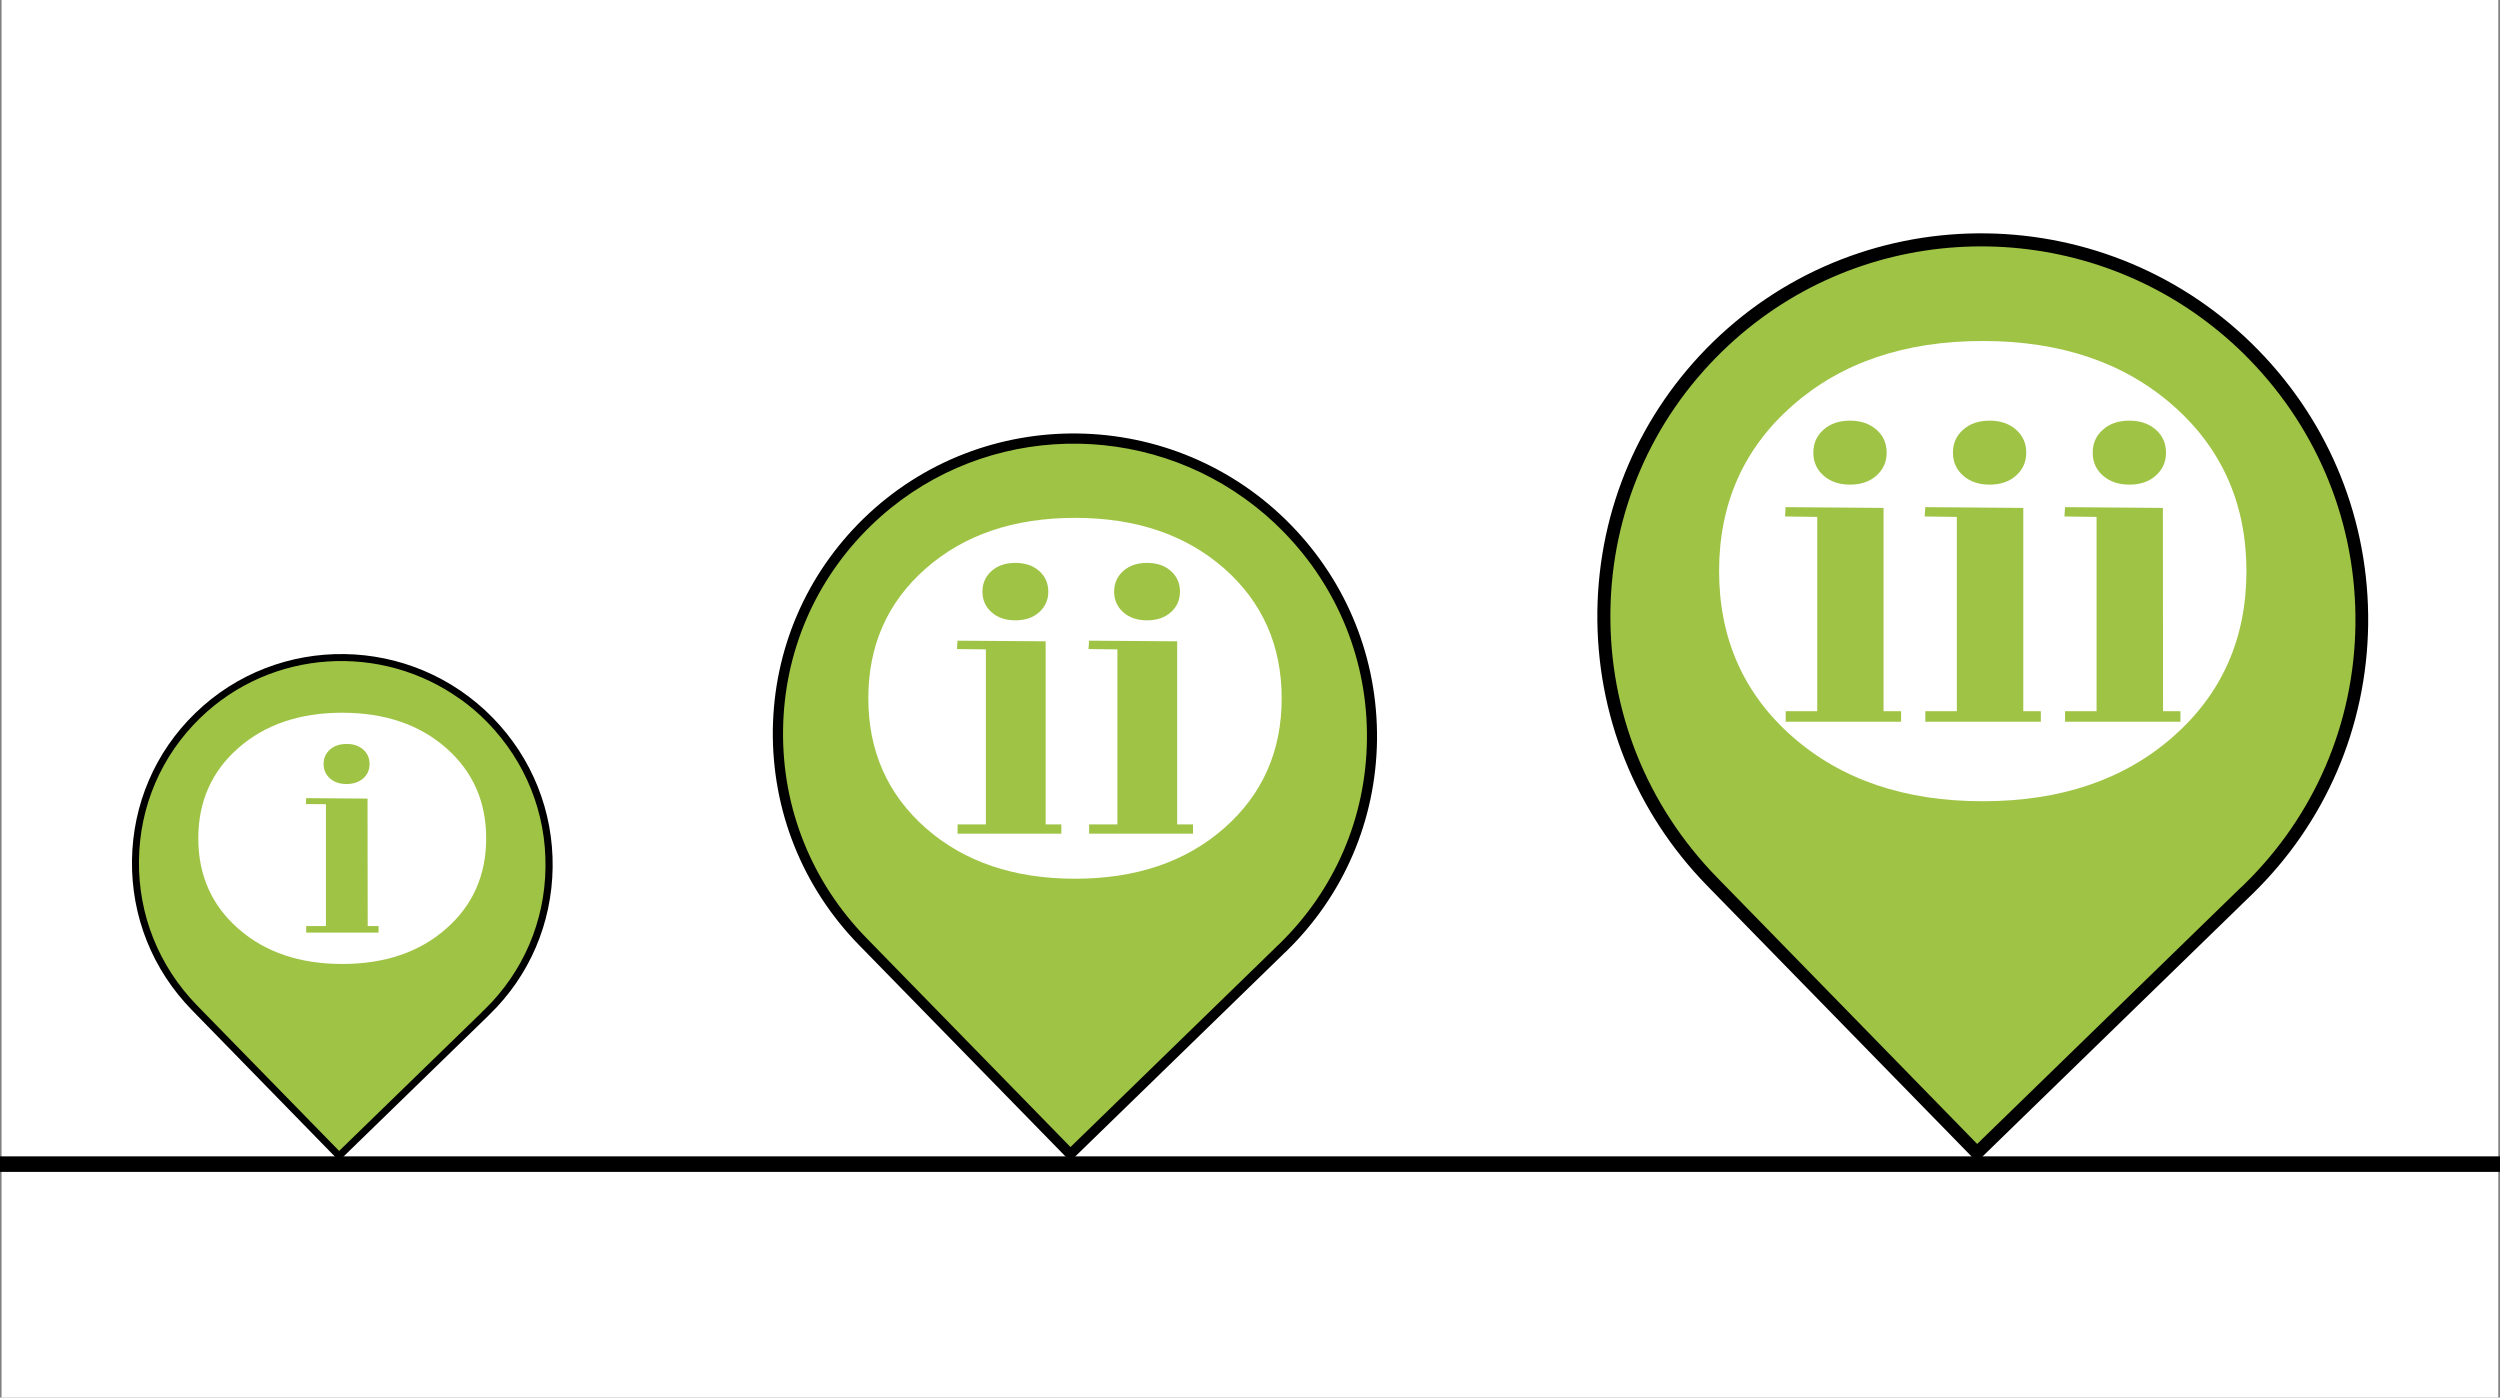
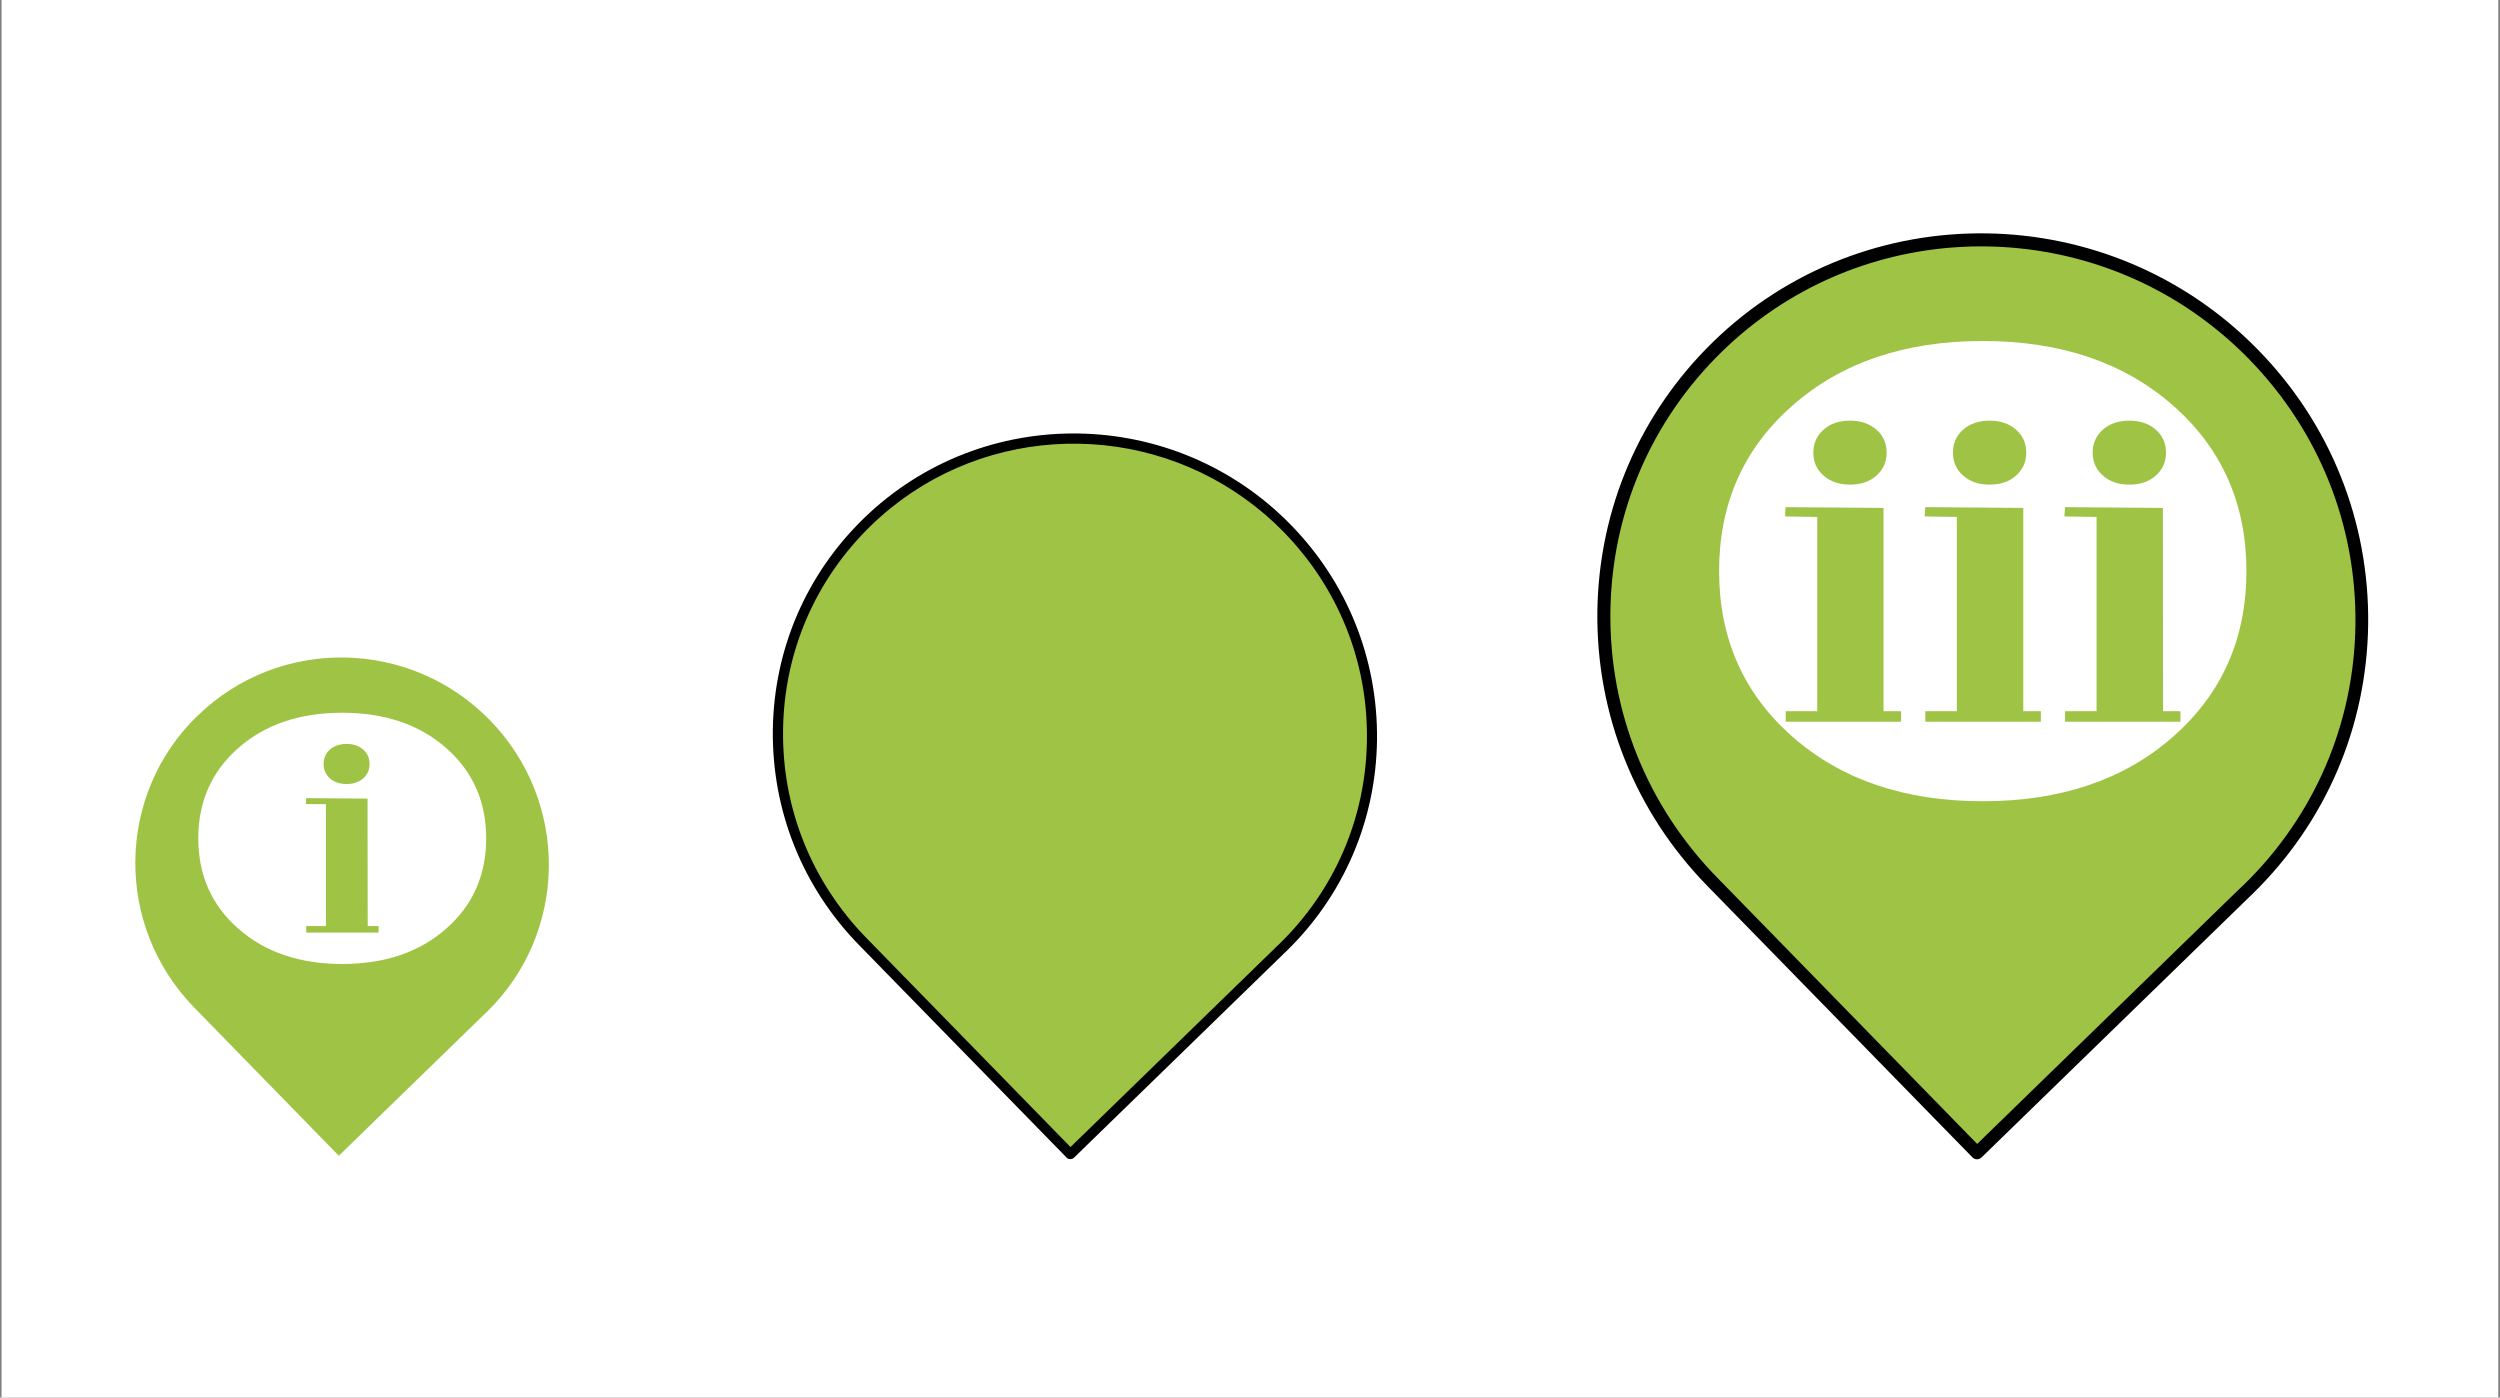
<svg xmlns="http://www.w3.org/2000/svg" id="Layer_2" data-name="Layer 2" width="161" height="90" viewBox="0 0 161 90">
  <rect x="0" y="0" width="161" height="90" fill="#808080" stroke="none" />
  <defs>
    <style>
      .cls-1 {
        fill: #9fc344;
      }

      .cls-1, .cls-2, .cls-3 {
        stroke-width: 0px;
      }

      .cls-2 {
        fill: #000;
      }

      .cls-4 {
        fill: none;
        stroke: #000;
        stroke-miterlimit: 10;
      }

      .cls-3 {
        fill: #fff;
      }
    </style>
  </defs>
  <g id="Layer_1-2" data-name="Layer 1">
    <g>
      <rect class="cls-3" x=".1" width="160.79" height="90" />
      <g>
        <g>
          <g>
            <path class="cls-1" d="M110.62,22.31c-9.63,9.37-9.8,24.79-.38,34.45l17.07,17.48,17.17-16.7h0c.09-.09.18-.18.28-.27,9.63-9.37,9.8-24.79.38-34.45-9.42-9.66-24.87-9.89-34.51-.52Z" />
            <path class="cls-2" d="M127.07,74.58s-.04-.03-.05-.05l-17.07-17.48c-4.65-4.76-7.16-11.04-7.08-17.68.09-6.6,2.74-12.76,7.46-17.36,9.78-9.51,25.52-9.28,35.1.53,4.65,4.76,7.16,11.04,7.08,17.68-.09,6.6-2.74,12.76-7.46,17.36-.07.07-.14.13-.2.19l-.03.03s-.02.03-.04.04l-17.17,16.7c-.15.14-.37.16-.53.04ZM141.66,20.39c-9.28-6.68-22.31-5.98-30.74,2.23-4.57,4.44-7.13,10.4-7.21,16.77-.08,6.41,2.35,12.48,6.84,17.09l16.78,17.19,16.83-16.37s.03-.03.05-.05l.08-.07c.06-.06.13-.12.19-.18,4.57-4.44,7.13-10.4,7.21-16.77.08-6.41-2.35-12.48-6.84-17.09-.99-1.02-2.06-1.93-3.18-2.74Z" />
          </g>
          <path class="cls-3" d="M115.43,47.44c3.15,2.77,7.23,4.16,12.26,4.16s9.11-1.39,12.26-4.16c3.15-2.77,4.72-6.33,4.72-10.66s-1.58-7.9-4.72-10.66c-3.15-2.77-7.23-4.16-12.26-4.16s-9.11,1.39-12.26,4.16c-3.15,2.77-4.72,6.33-4.72,10.66s1.58,7.9,4.72,10.66Z" />
          <g>
            <g>
              <path class="cls-1" d="M126.43,30.63c.44.39,1.01.58,1.7.58s1.27-.19,1.7-.58c.44-.39.66-.88.66-1.48s-.22-1.1-.66-1.48c-.44-.39-1.01-.58-1.7-.58s-1.27.19-1.7.58c-.44.38-.66.88-.66,1.48s.22,1.1.66,1.48Z" />
              <polygon class="cls-1" points="130.3 45.8 130.3 32.71 123.99 32.66 123.95 33.26 126.02 33.29 126.02 45.8 123.99 45.8 123.99 46.48 131.43 46.48 131.43 45.8 130.3 45.8" />
            </g>
            <g>
              <path class="cls-1" d="M117.44,30.63c.44.39,1.01.58,1.7.58s1.27-.19,1.7-.58c.44-.39.66-.88.66-1.48s-.22-1.1-.66-1.48c-.44-.39-1.01-.58-1.7-.58s-1.27.19-1.7.58c-.44.38-.66.88-.66,1.48s.22,1.1.66,1.48Z" />
              <polygon class="cls-1" points="121.3 45.8 121.3 32.71 114.99 32.66 114.96 33.26 117.03 33.29 117.03 45.8 115 45.8 115 46.48 122.43 46.48 122.43 45.8 121.3 45.8" />
            </g>
            <g>
              <path class="cls-1" d="M135.43,30.63c.44.39,1.01.58,1.7.58s1.27-.19,1.7-.58c.44-.39.66-.88.66-1.48s-.22-1.1-.66-1.48c-.44-.39-1.01-.58-1.7-.58s-1.27.19-1.7.58c-.44.38-.66.88-.66,1.48s.22,1.1.66,1.48Z" />
              <polygon class="cls-1" points="139.3 45.8 139.29 32.71 132.99 32.66 132.95 33.26 135.02 33.29 135.02 45.8 132.99 45.8 132.99 46.48 140.42 46.48 140.42 45.8 139.3 45.8" />
            </g>
          </g>
        </g>
        <g>
          <g>
            <path class="cls-1" d="M12.72,46.09c-5.26,5.11-5.35,13.53-.21,18.8l9.31,9.54,9.37-9.11h0c.05-.05.1-.1.15-.14,5.26-5.11,5.35-13.53.21-18.8-5.14-5.27-13.58-5.4-18.83-.28Z" />
-             <path class="cls-2" d="M21.7,74.62s-.02-.02-.03-.03l-9.31-9.54c-2.54-2.6-3.91-6.03-3.86-9.65.05-3.6,1.49-6.97,4.07-9.47,5.34-5.19,13.93-5.06,19.16.29,2.54,2.6,3.91,6.03,3.86,9.65-.05,3.6-1.49,6.97-4.07,9.47-.04.04-.07.07-.11.11l-.02.02s-.01.02-.02.02l-9.37,9.11c-.08.08-.2.08-.29.02ZM29.66,45.04c-5.07-3.65-12.18-3.26-16.78,1.21-2.49,2.42-3.89,5.68-3.93,9.16-.05,3.5,1.28,6.81,3.73,9.33l9.16,9.38,9.19-8.93s.02-.02.02-.03l.04-.04s.07-.07.11-.1c2.49-2.42,3.89-5.68,3.93-9.16.05-3.5-1.28-6.81-3.73-9.33-.54-.56-1.12-1.05-1.73-1.49Z" />
          </g>
          <path class="cls-3" d="M15.35,59.81c1.72,1.51,3.95,2.27,6.69,2.27s4.97-.76,6.69-2.27c1.72-1.51,2.58-3.45,2.58-5.82s-.86-4.31-2.58-5.82c-1.72-1.51-3.95-2.27-6.69-2.27s-4.97.76-6.69,2.27c-1.72,1.51-2.58,3.45-2.58,5.82s.86,4.31,2.58,5.82Z" />
          <g>
            <path class="cls-1" d="M21.25,50.13c.27.24.63.36,1.07.36s.79-.12,1.07-.36c.27-.24.41-.55.41-.93s-.14-.69-.41-.93c-.27-.24-.63-.36-1.07-.36s-.79.12-1.07.36c-.27.24-.41.55-.41.93s.14.69.41.93Z" />
            <polygon class="cls-1" points="23.68 59.64 23.67 51.43 19.72 51.4 19.7 51.78 20.99 51.79 20.99 59.64 19.72 59.64 19.72 60.06 24.38 60.06 24.38 59.64 23.68 59.64" />
          </g>
        </g>
        <g>
          <g>
            <path class="cls-1" d="M55.85,33.63c-7.55,7.34-7.68,19.43-.3,27l13.38,13.7,13.46-13.09h0c.07-.07.14-.14.22-.21,7.55-7.34,7.68-19.43.3-27-7.39-7.57-19.5-7.75-27.05-.41Z" />
            <path class="cls-2" d="M68.74,74.6s-.03-.02-.04-.04l-13.38-13.7c-3.64-3.73-5.61-8.65-5.55-13.86.07-5.17,2.14-10,5.85-13.61,7.67-7.46,20.01-7.27,27.51.41,3.64,3.73,5.61,8.65,5.55,13.86-.07,5.17-2.14,10-5.85,13.61-.05.05-.11.1-.16.15l-.02.02s-.02.02-.03.03l-13.46,13.09c-.12.11-.29.12-.42.03ZM80.18,32.12c-7.27-5.24-17.49-4.69-24.1,1.74-3.58,3.48-5.59,8.15-5.65,13.15-.07,5.03,1.84,9.78,5.36,13.39l13.15,13.47,13.19-12.83s.02-.03.04-.04l.06-.06c.05-.05.1-.1.15-.14,3.58-3.48,5.59-8.15,5.65-13.15.07-5.03-1.84-9.78-5.36-13.39-.78-.8-1.61-1.51-2.49-2.14Z" />
          </g>
-           <path class="cls-3" d="M59.62,53.33c2.47,2.17,5.67,3.26,9.61,3.26s7.14-1.09,9.61-3.26c2.47-2.17,3.7-4.96,3.7-8.36s-1.24-6.19-3.7-8.36c-2.47-2.17-5.67-3.26-9.61-3.26s-7.14,1.09-9.61,3.26c-2.47,2.17-3.7,4.96-3.7,8.36s1.24,6.19,3.7,8.36Z" />
          <g>
            <g>
              <path class="cls-1" d="M63.86,39.43c.39.35.91.52,1.53.52s1.14-.17,1.53-.52c.39-.35.59-.79.59-1.33s-.2-.99-.59-1.33c-.39-.35-.91-.52-1.53-.52s-1.14.17-1.53.52c-.39.35-.59.79-.59,1.33s.2.99.59,1.33Z" />
-               <polygon class="cls-1" points="67.34 53.09 67.34 41.3 61.66 41.26 61.63 41.8 63.49 41.82 63.49 53.09 61.67 53.09 61.67 53.69 68.35 53.69 68.35 53.09 67.34 53.09" />
            </g>
            <g>
-               <path class="cls-1" d="M72.34,39.43c.39.35.91.52,1.53.52s1.14-.17,1.53-.52c.39-.35.59-.79.59-1.33s-.2-.99-.59-1.33c-.39-.35-.91-.52-1.53-.52s-1.14.17-1.53.52c-.39.35-.59.79-.59,1.33s.2.99.59,1.33Z" />
+               <path class="cls-1" d="M72.34,39.43c.39.35.91.52,1.53.52s1.14-.17,1.53-.52c.39-.35.59-.79.59-1.33s-.2-.99-.59-1.33c-.39-.35-.91-.52-1.53-.52s-1.14.17-1.53.52s.2.99.59,1.33Z" />
              <polygon class="cls-1" points="75.81 53.09 75.81 41.3 70.14 41.26 70.1 41.8 71.96 41.82 71.96 53.09 70.14 53.09 70.14 53.69 76.83 53.69 76.83 53.09 75.81 53.09" />
            </g>
          </g>
        </g>
      </g>
-       <line class="cls-4" y1="74.97" x2="161" y2="74.97" />
    </g>
  </g>
</svg>